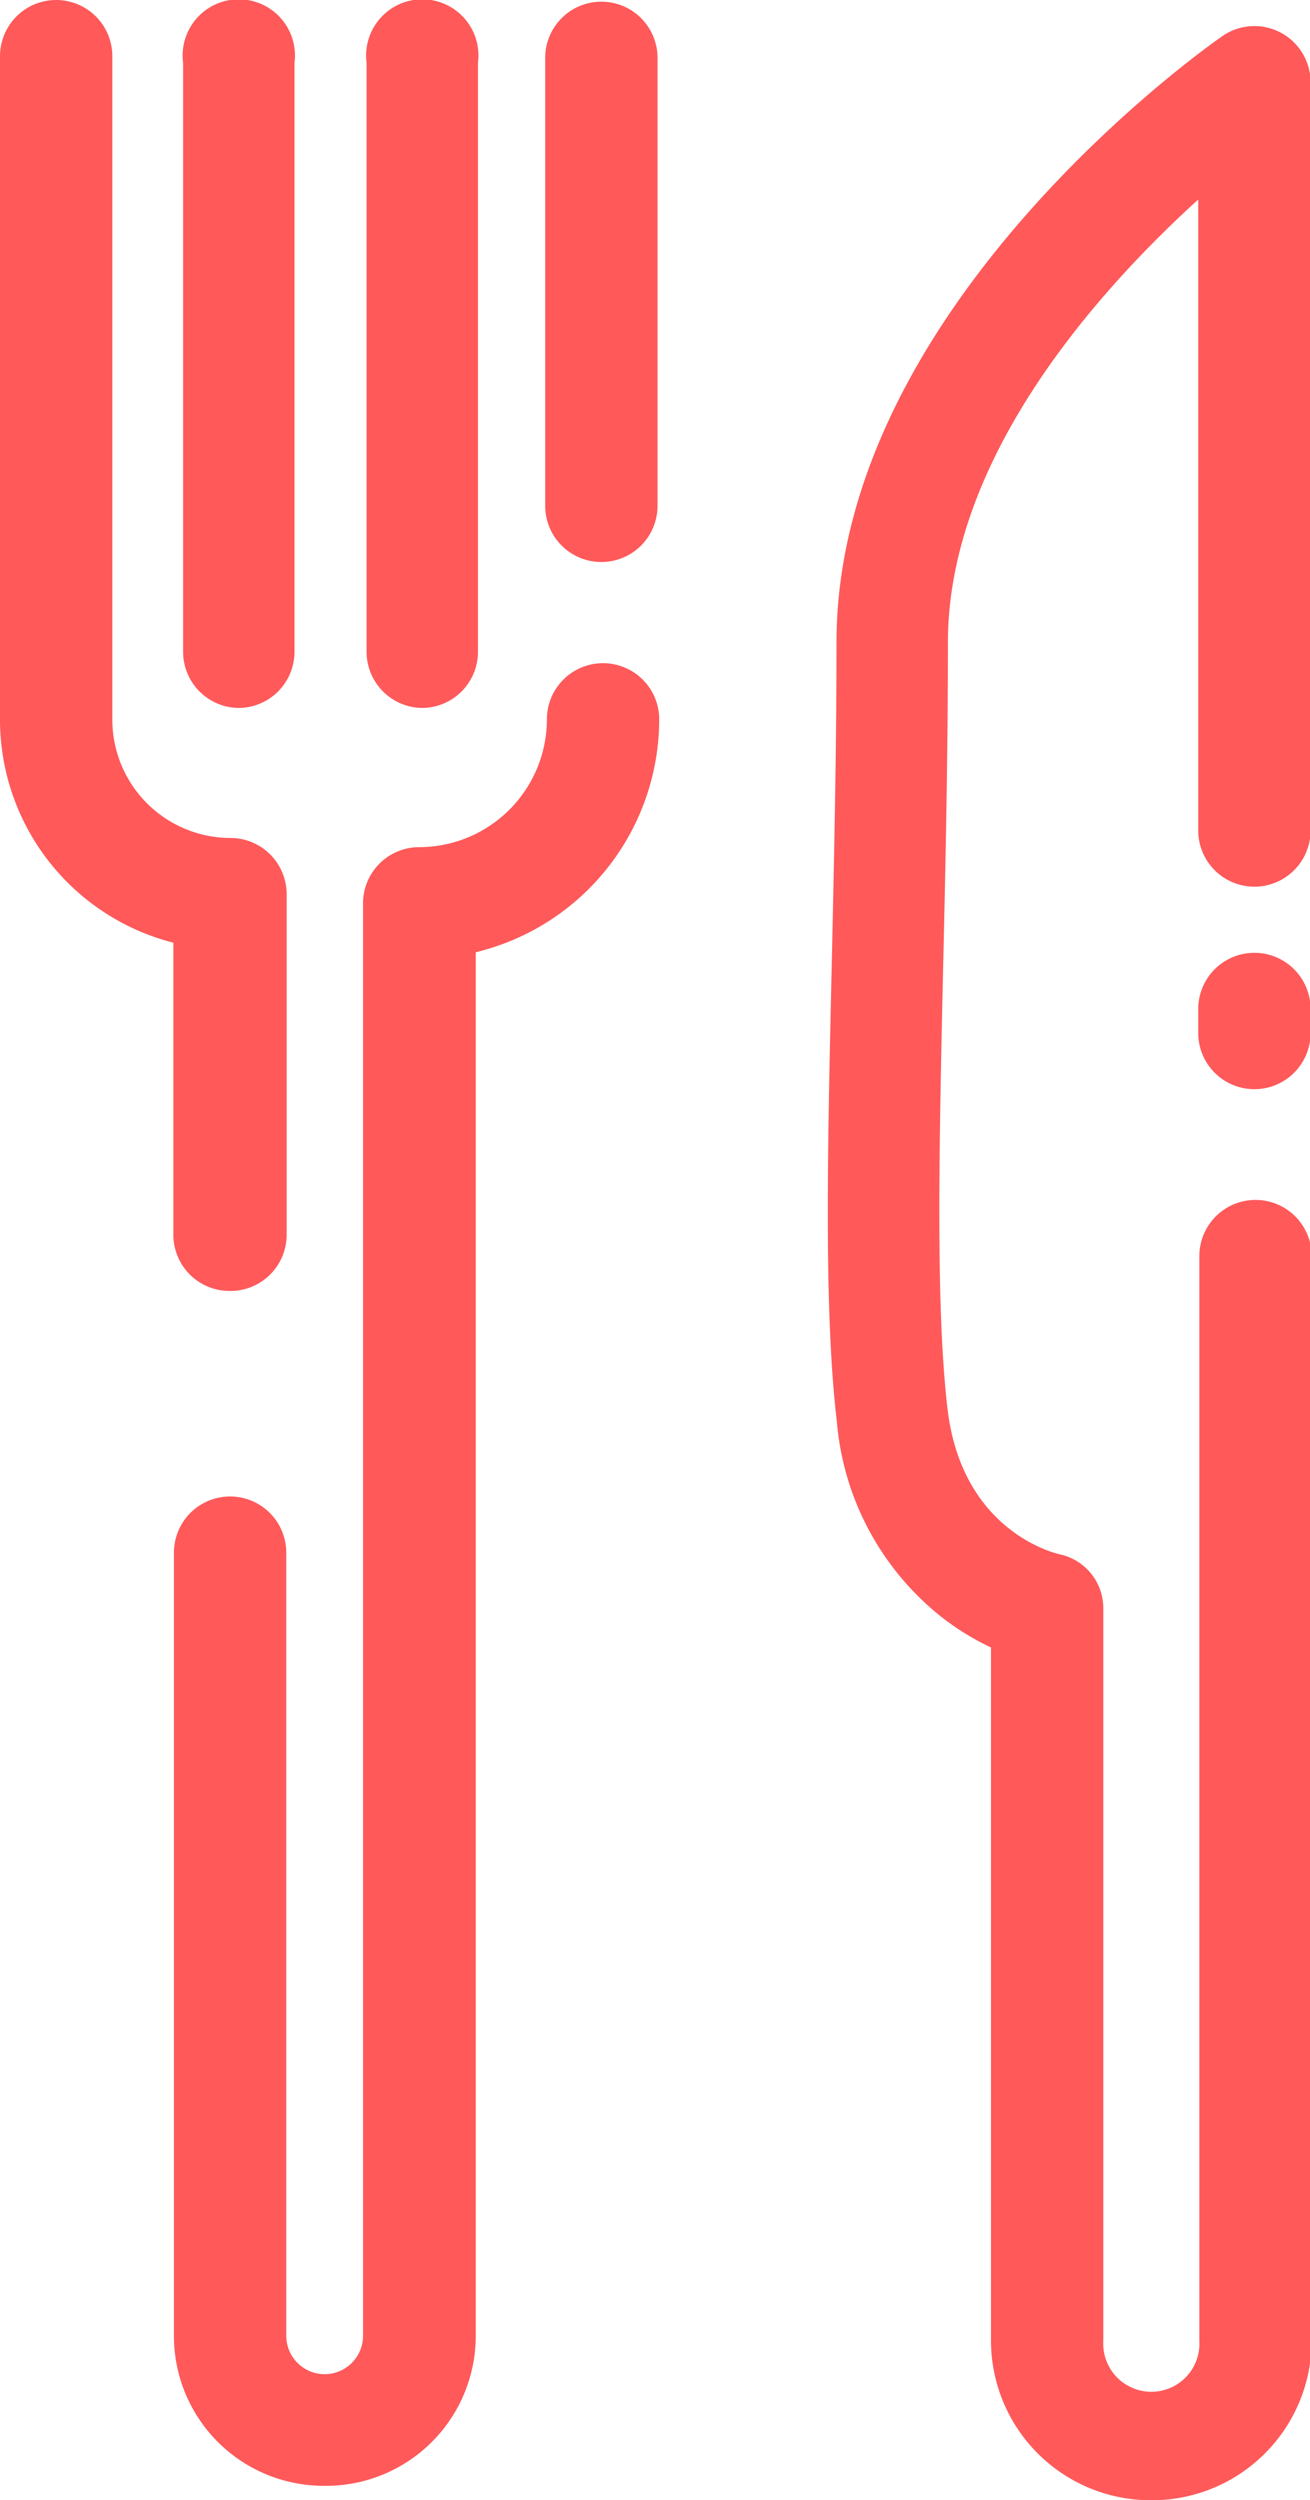
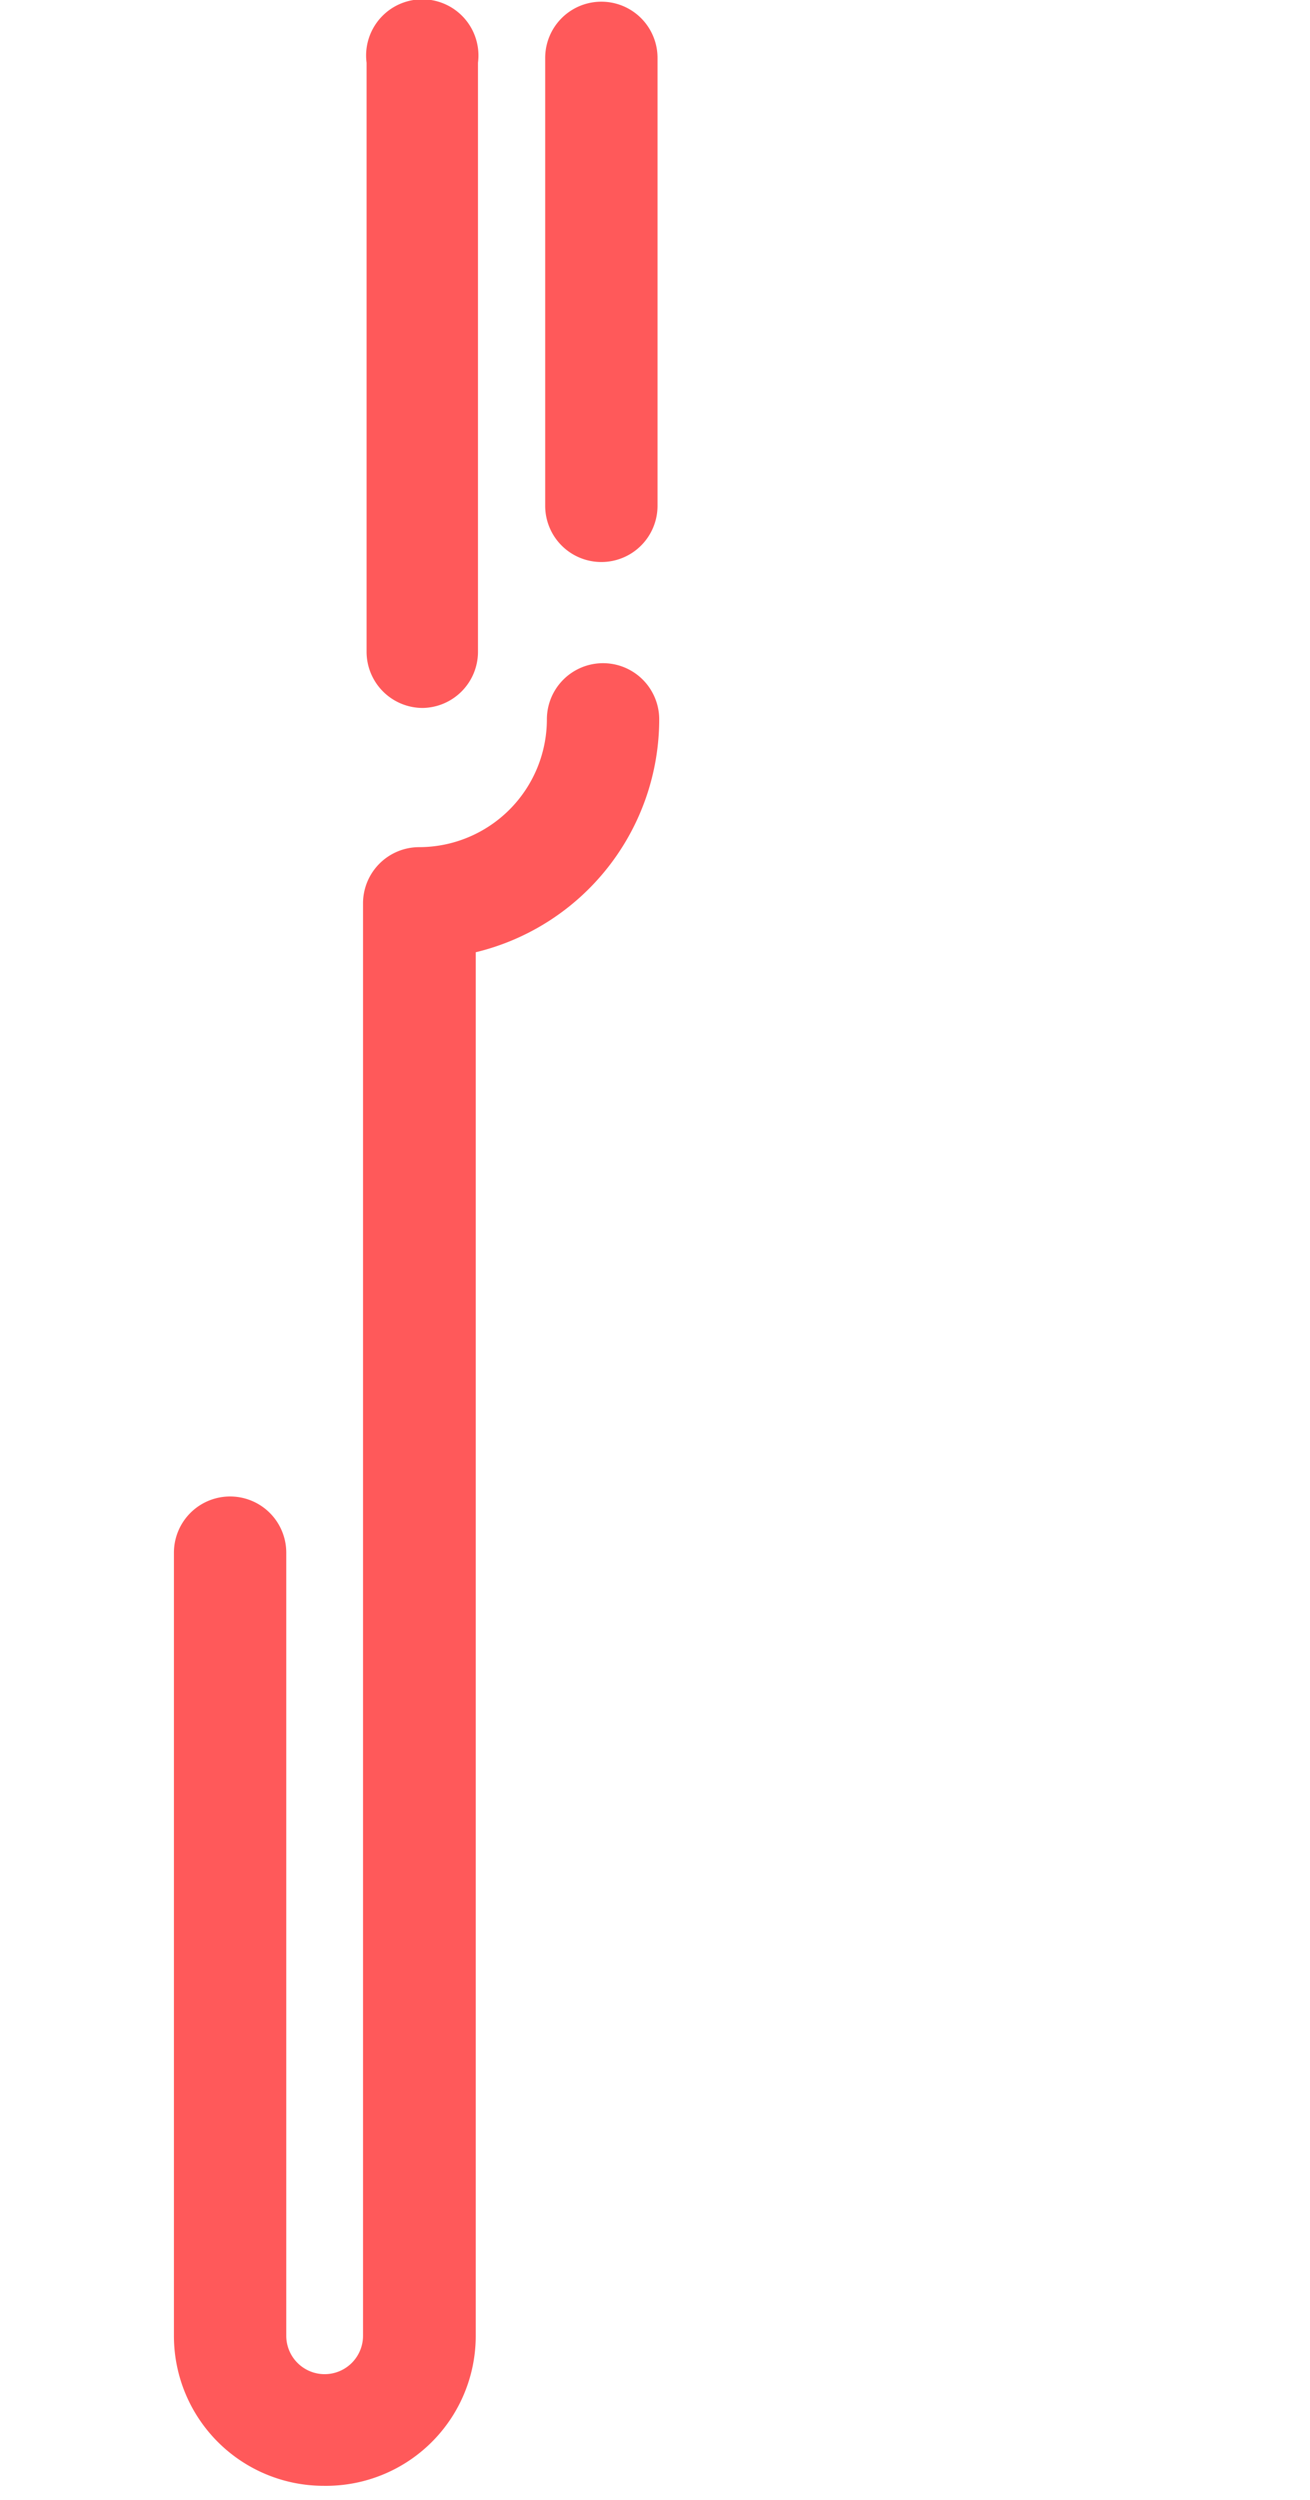
<svg xmlns="http://www.w3.org/2000/svg" viewBox="0 0 69.97 133.46">
  <g id="Capa_2" data-name="Capa 2">
    <g id="Layer_1" data-name="Layer 1">
-       <path d="M61.45,133.46a8.53,8.53,0,0,1-8.52-8.52v-37a13.89,13.89,0,0,1-2.57-1.57A14.88,14.88,0,0,1,44.7,75.9C44,70,44.2,61.34,44.43,51.28c.12-5.49.25-11.17.25-17,0-17.86,19.78-31.78,20.62-32.36A3,3,0,0,1,70,4.38V44.33a3,3,0,0,1-6,0V10.65C58.67,15.5,50.63,24.42,50.63,34.3c0,5.88-.12,11.59-.25,17.11-.22,9.84-.41,18.34.23,23.8.75,6.33,5.43,7.63,6,7.76a2.94,2.94,0,0,1,2.32,2.9v39.07a2.57,2.57,0,1,0,5.13,0V67.05a3,3,0,1,1,6,0v57.89A8.53,8.53,0,0,1,61.45,133.46Z" style="fill:#ff595a" />
-       <path d="M67,58.14a3,3,0,0,1-3-3V53.86a3,3,0,0,1,6,0v1.31A3,3,0,0,1,67,58.14Z" style="fill:#ff595a" />
      <path d="M32.12,30a3,3,0,0,1-3-3V3.09a3,3,0,0,1,6,0V27A3,3,0,0,1,32.12,30Z" style="fill:#ff595a" />
      <path d="M17.29,132.69a8,8,0,0,1-8-8V82.88a3,3,0,0,1,6,0v41.8a2.05,2.05,0,0,0,4.1,0V48.22a3,3,0,0,1,3-3,6.83,6.83,0,0,0,6.82-6.82,3,3,0,1,1,6,0,12.8,12.8,0,0,1-9.8,12.43v73.83A8,8,0,0,1,17.29,132.69Z" style="fill:#ff595a" />
-       <path d="M12.26,68.91a3,3,0,0,1-3-3V50.32A12.29,12.29,0,0,1,0,38.42V3A3,3,0,1,1,6,3V38.42a6.32,6.32,0,0,0,6.31,6.31,3,3,0,0,1,3,3V65.93A3,3,0,0,1,12.26,68.91Z" style="fill:#ff595a" />
-       <path d="M12.78,37.79a3,3,0,0,1-3-3V3.35a3,3,0,1,1,5.95,0V34.81A3,3,0,0,1,12.78,37.79Z" style="fill:#ff595a" />
      <path d="M22.58,37.79a3,3,0,0,1-3-3V3.35a3,3,0,1,1,5.95,0V34.81A3,3,0,0,1,22.58,37.79Z" style="fill:#ff595a" />
    </g>
  </g>
</svg>